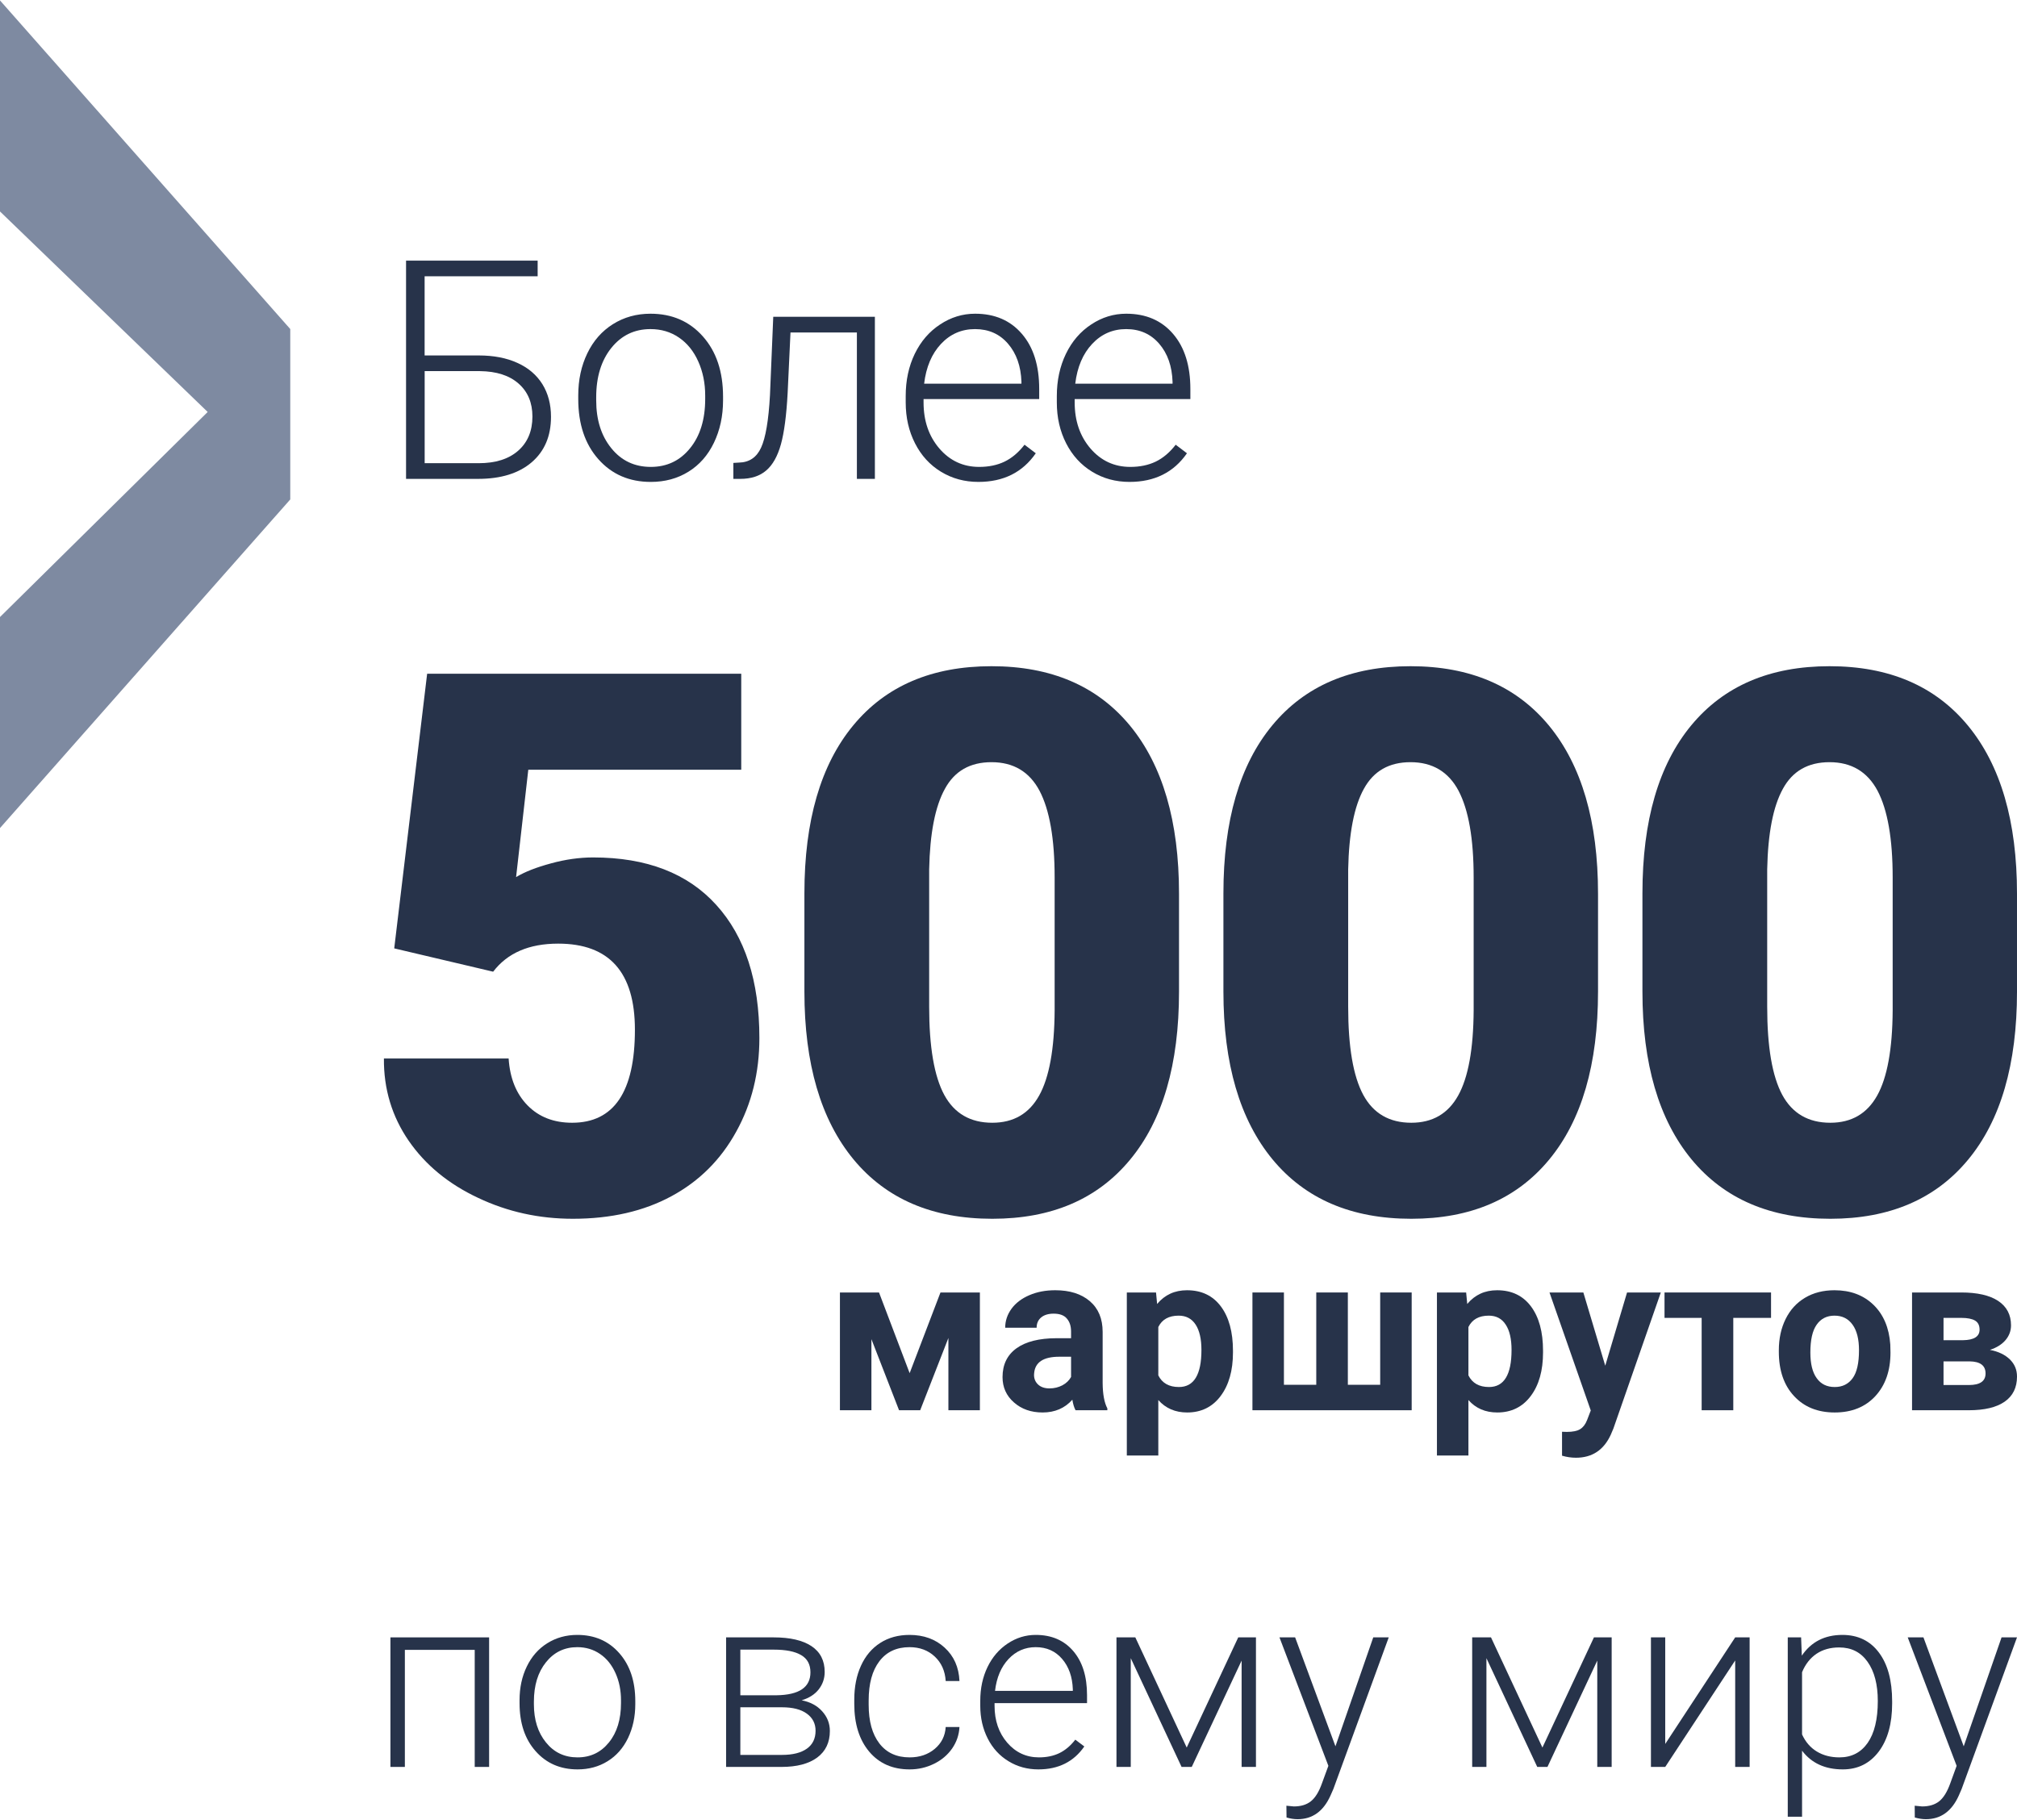
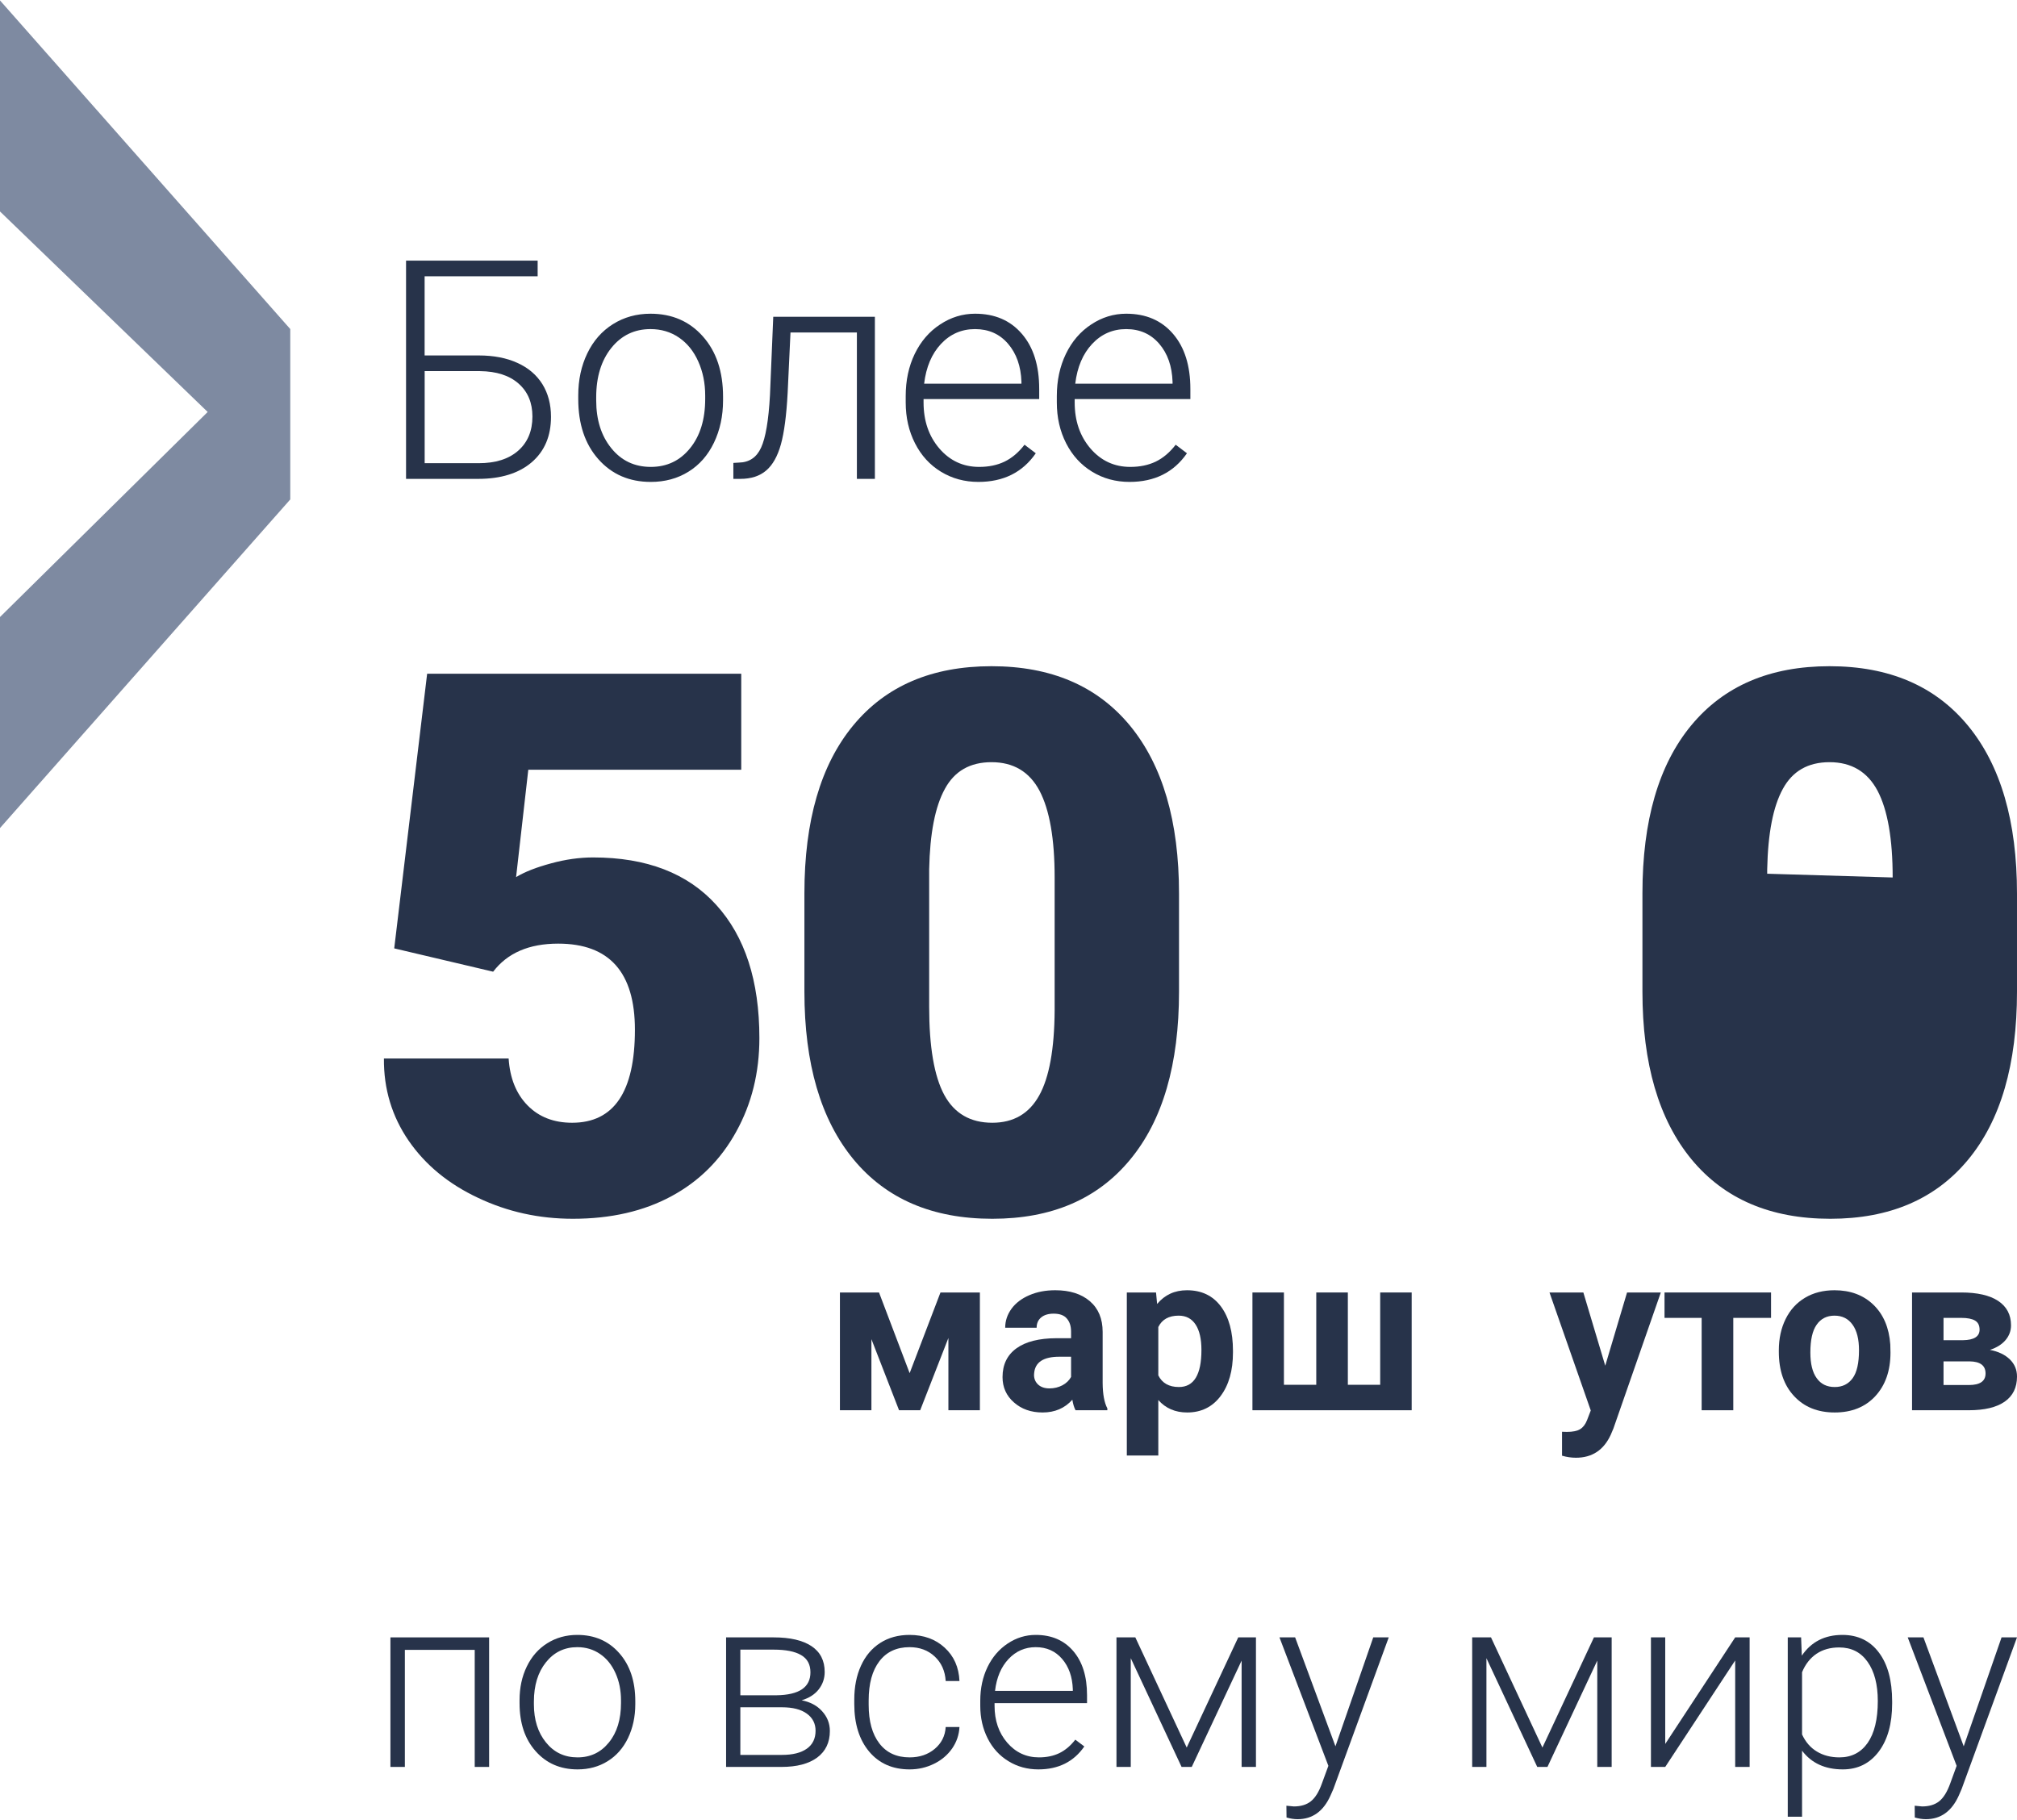
<svg xmlns="http://www.w3.org/2000/svg" xml:space="preserve" width="450px" height="406px" version="1.1" style="shape-rendering:geometricPrecision; text-rendering:geometricPrecision; image-rendering:optimizeQuality; fill-rule:evenodd; clip-rule:evenodd" viewBox="0 0 424.71 383">
  <defs>
    <style type="text/css">
   
    .fil0 {fill:#27334A;fill-rule:nonzero}
    .fil1 {fill:#7E8AA1;fill-rule:nonzero}
   
  </style>
  </defs>
  <g id="Слой_x0020_1">
    <path class="fil0" d="M113.21 58.09l-23.8 0 0 16.67 11.4 0c3.13,0 5.85,0.52 8.14,1.57 2.29,1.03 4.04,2.53 5.26,4.48 1.2,1.94 1.81,4.23 1.81,6.88 0,4.06 -1.36,7.25 -4.08,9.58 -2.71,2.31 -6.46,3.48 -11.26,3.48l-15.18 0 0 -45.96 27.71 0 0 3.3zm-23.79 19.97l0 19.39 11.35 0c3.56,0 6.34,-0.87 8.34,-2.63 1.99,-1.75 3,-4.16 3,-7.2 0,-2.9 -0.97,-5.22 -2.91,-6.93 -1.93,-1.71 -4.65,-2.59 -8.14,-2.63l-11.64 0z" />
    <path id="1" class="fil0" d="M121.76 83.18c0,-3.29 0.64,-6.24 1.91,-8.87 1.27,-2.64 3.07,-4.68 5.39,-6.14 2.33,-1.46 4.96,-2.2 7.91,-2.2 4.54,0 8.22,1.6 11.04,4.79 2.83,3.19 4.24,7.41 4.24,12.68l0 0.78c0,3.31 -0.65,6.27 -1.92,8.92 -1.27,2.64 -3.06,4.68 -5.38,6.11 -2.31,1.43 -4.95,2.14 -7.91,2.14 -4.53,0 -8.21,-1.59 -11.04,-4.78 -2.83,-3.19 -4.24,-7.41 -4.24,-12.68l0 -0.75zm3.78 1.05c0,4.09 1.06,7.45 3.18,10.06 2.11,2.62 4.88,3.94 8.32,3.94 3.4,0 6.16,-1.32 8.27,-3.94 2.12,-2.61 3.18,-6.07 3.18,-10.37l0 -0.72c0,-2.62 -0.49,-5.01 -1.46,-7.18 -0.97,-2.16 -2.32,-3.84 -4.07,-5.03 -1.74,-1.19 -3.74,-1.78 -5.99,-1.78 -3.37,0 -6.12,1.32 -8.24,3.96 -2.12,2.64 -3.19,6.1 -3.19,10.37l0 0.69z" />
    <path id="2" class="fil0" d="M184.22 66.62l0 34.13 -3.79 0 0 -30.83 -13.98 0 -0.6 12.75c-0.25,4.72 -0.73,8.33 -1.42,10.82 -0.7,2.49 -1.72,4.32 -3.09,5.49 -1.37,1.18 -3.19,1.77 -5.46,1.77l-1.46 0 0 -3.36 1.17 -0.07c2.17,-0.04 3.73,-1.09 4.67,-3.15 0.95,-2.06 1.58,-5.74 1.87,-11.04l0.69 -16.51 21.4 0z" />
    <path id="3" class="fil0" d="M206.02 101.39c-2.91,0 -5.53,-0.71 -7.88,-2.14 -2.35,-1.43 -4.17,-3.43 -5.47,-5.99 -1.3,-2.55 -1.96,-5.42 -1.96,-8.6l0 -1.35c0,-3.29 0.63,-6.24 1.9,-8.88 1.28,-2.63 3.05,-4.7 5.33,-6.19 2.27,-1.51 4.73,-2.27 7.38,-2.27 4.14,0 7.43,1.41 9.86,4.25 2.44,2.83 3.64,6.7 3.64,11.61l0 2.11 -24.35 0 0 0.72c0,3.88 1.11,7.11 3.33,9.7 2.22,2.57 5.01,3.87 8.38,3.87 2.01,0 3.8,-0.37 5.34,-1.11 1.55,-0.75 2.95,-1.93 4.21,-3.56l2.37 1.8c-2.78,4.02 -6.8,6.03 -12.08,6.03zm-0.7 -32.18c-2.84,0 -5.23,1.04 -7.18,3.12 -1.95,2.08 -3.13,4.87 -3.55,8.38l20.49 0 0 -0.41c-0.11,-3.27 -1.05,-5.95 -2.82,-8 -1.76,-2.06 -4.08,-3.09 -6.94,-3.09z" />
    <path id="4" class="fil0" d="M237.84 101.39c-2.91,0 -5.53,-0.71 -7.87,-2.14 -2.35,-1.43 -4.17,-3.43 -5.48,-5.99 -1.3,-2.55 -1.96,-5.42 -1.96,-8.6l0 -1.35c0,-3.29 0.64,-6.24 1.91,-8.88 1.27,-2.63 3.05,-4.7 5.32,-6.19 2.27,-1.51 4.73,-2.27 7.38,-2.27 4.15,0 7.43,1.41 9.87,4.25 2.43,2.83 3.64,6.7 3.64,11.61l0 2.11 -24.36 0 0 0.72c0,3.88 1.11,7.11 3.33,9.7 2.22,2.57 5.01,3.87 8.38,3.87 2.02,0 3.8,-0.37 5.35,-1.11 1.55,-0.75 2.95,-1.93 4.21,-3.56l2.37 1.8c-2.78,4.02 -6.81,6.03 -12.09,6.03zm-0.7 -32.18c-2.83,0 -5.22,1.04 -7.17,3.12 -1.95,2.08 -3.14,4.87 -3.56,8.38l20.49 0 0 -0.41c-0.11,-3.27 -1.04,-5.95 -2.81,-8 -1.77,-2.06 -4.08,-3.09 -6.95,-3.09z" />
    <polygon class="fil0" points="102.99,371.99 99.96,371.99 99.96,347.34 85.25,347.34 85.25,371.99 82.21,371.99 82.21,344.71 102.99,344.71 " />
    <path id="1" class="fil0" d="M109.4 357.94c0,-2.62 0.5,-4.98 1.52,-7.08 1.02,-2.11 2.45,-3.75 4.31,-4.91 1.86,-1.17 3.97,-1.76 6.33,-1.76 3.62,0 6.57,1.27 8.82,3.82 2.26,2.55 3.39,5.93 3.39,10.14l0 0.63c0,2.64 -0.52,5.01 -1.53,7.13 -1.02,2.11 -2.45,3.74 -4.3,4.88 -1.85,1.15 -3.96,1.72 -6.33,1.72 -3.62,0 -6.57,-1.28 -8.82,-3.83 -2.27,-2.55 -3.39,-5.92 -3.39,-10.13l0 -0.61zm3.02 0.85c0,3.26 0.84,5.95 2.54,8.04 1.69,2.1 3.9,3.15 6.65,3.15 2.72,0 4.92,-1.05 6.61,-3.15 1.7,-2.09 2.54,-4.86 2.54,-8.29l0 -0.58c0,-2.09 -0.38,-4 -1.16,-5.73 -0.78,-1.74 -1.86,-3.08 -3.26,-4.03 -1.39,-0.95 -2.98,-1.43 -4.78,-1.43 -2.7,0 -4.9,1.06 -6.59,3.17 -1.7,2.11 -2.55,4.88 -2.55,8.3l0 0.55z" />
    <path id="2" class="fil0" d="M152.89 371.99l0 -27.28 10.01 0c3.47,0 6.13,0.62 7.98,1.85 1.85,1.24 2.77,3.05 2.77,5.43 0,1.36 -0.41,2.58 -1.24,3.65 -0.82,1.06 -2.02,1.84 -3.61,2.32 1.8,0.35 3.23,1.1 4.31,2.3 1.09,1.2 1.63,2.58 1.63,4.16 0,2.41 -0.89,4.27 -2.66,5.59 -1.78,1.32 -4.29,1.98 -7.54,1.98l-11.65 0zm3 -12.56l0 10.03 8.75 0c2.28,0 4.03,-0.44 5.25,-1.31 1.23,-0.87 1.84,-2.14 1.84,-3.78 0,-1.51 -0.61,-2.71 -1.84,-3.6 -1.22,-0.89 -2.97,-1.34 -5.25,-1.34l-8.75 0zm0 -2.53l7.64 0c4.75,-0.07 7.12,-1.68 7.12,-4.83 0,-1.66 -0.65,-2.87 -1.96,-3.63 -1.3,-0.77 -3.23,-1.15 -5.79,-1.15l-7.01 0 0 9.61z" />
    <path id="3" class="fil0" d="M191.53 369.98c2.11,0 3.87,-0.6 5.29,-1.79 1.42,-1.19 2.2,-2.73 2.31,-4.61l2.9 0c-0.09,1.66 -0.6,3.17 -1.56,4.55 -0.96,1.37 -2.24,2.44 -3.82,3.21 -1.59,0.78 -3.3,1.17 -5.12,1.17 -3.58,0 -6.41,-1.25 -8.51,-3.74 -2.09,-2.49 -3.14,-5.84 -3.14,-10.04l0 -0.92c0,-2.68 0.47,-5.07 1.41,-7.13 0.94,-2.07 2.29,-3.67 4.05,-4.8 1.76,-1.13 3.82,-1.69 6.18,-1.69 2.98,0 5.46,0.9 7.39,2.68 1.95,1.78 2.99,4.12 3.12,7.03l-2.9 0c-0.13,-2.13 -0.91,-3.85 -2.31,-5.16 -1.4,-1.31 -3.17,-1.97 -5.3,-1.97 -2.74,0 -4.85,0.99 -6.35,2.96 -1.51,1.97 -2.26,4.73 -2.26,8.28l0 0.88c0,3.49 0.75,6.2 2.26,8.16 1.5,1.95 3.62,2.93 6.36,2.93z" />
    <path id="4" class="fil0" d="M218.65 372.51c-2.32,0 -4.42,-0.57 -6.29,-1.72 -1.88,-1.14 -3.34,-2.73 -4.38,-4.78 -1.04,-2.05 -1.57,-4.34 -1.57,-6.88l0 -1.08c0,-2.63 0.51,-4.99 1.53,-7.1 1.02,-2.1 2.44,-3.75 4.25,-4.95 1.82,-1.21 3.78,-1.81 5.9,-1.81 3.32,0 5.95,1.13 7.89,3.39 1.95,2.27 2.91,5.36 2.91,9.29l0 1.69 -19.47 0 0 0.57c0,3.1 0.89,5.69 2.66,7.75 1.78,2.06 4.01,3.1 6.7,3.1 1.61,0 3.04,-0.3 4.27,-0.89 1.24,-0.6 2.36,-1.54 3.37,-2.84l1.9 1.43c-2.23,3.22 -5.45,4.83 -9.67,4.83zm-0.56 -25.74c-2.26,0 -4.17,0.84 -5.73,2.5 -1.56,1.66 -2.51,3.89 -2.84,6.7l16.38 0 0 -0.33c-0.09,-2.61 -0.84,-4.75 -2.25,-6.39 -1.41,-1.65 -3.27,-2.48 -5.56,-2.48z" />
    <polygon id="5" class="fil0" points="249.88,367.91 260.73,344.71 264.46,344.71 264.46,371.99 261.44,371.99 261.44,349.6 250.94,371.99 248.8,371.99 238.1,349.09 238.1,371.99 235.09,371.99 235.09,344.71 239.06,344.71 " />
    <path id="6" class="fil0" d="M281.2 367.65l7.96 -22.94 3.26 0 -11.65 31.91 -0.62 1.41c-1.49,3.31 -3.8,4.97 -6.93,4.97 -0.72,0 -1.5,-0.12 -2.32,-0.36l-0.03 -2.48 1.57 0.15c1.48,0 2.68,-0.36 3.59,-1.09 0.92,-0.74 1.7,-1.99 2.33,-3.78l1.35 -3.68 -10.3 -27.05 3.3 0 8.49 22.94z" />
    <polygon id="7" class="fil0" points="324.78,367.91 335.63,344.71 339.36,344.71 339.36,371.99 336.33,371.99 336.33,349.6 325.84,371.99 323.69,371.99 312.99,349.09 312.99,371.99 309.99,371.99 309.99,344.71 313.95,344.71 " />
    <polygon id="8" class="fil0" points="365.37,344.71 368.41,344.71 368.41,371.99 365.37,371.99 365.37,349.57 350.64,371.99 347.63,371.99 347.63,344.71 350.64,344.71 350.64,367.15 " />
    <path id="9" class="fil0" d="M398.42 358.62c0,4.26 -0.94,7.64 -2.82,10.14 -1.89,2.5 -4.41,3.75 -7.57,3.75 -3.73,0 -6.59,-1.31 -8.58,-3.94l0 13.91 -3.01 0 0 -37.77 2.81 0 0.15 3.85c1.97,-2.91 4.82,-4.37 8.55,-4.37 3.26,0 5.83,1.24 7.68,3.71 1.86,2.47 2.79,5.9 2.79,10.29l0 0.43zm-3.02 -0.51c0,-3.48 -0.72,-6.24 -2.15,-8.25 -1.43,-2.03 -3.42,-3.03 -5.98,-3.03 -1.85,0 -3.44,0.44 -4.77,1.33 -1.33,0.9 -2.35,2.19 -3.05,3.89l0 13.1c0.72,1.57 1.75,2.77 3.1,3.59 1.35,0.82 2.93,1.24 4.77,1.24 2.54,0 4.52,-1.02 5.94,-3.04 1.42,-2.04 2.14,-4.97 2.14,-8.83z" />
    <path id="10" class="fil0" d="M413.49 367.65l7.97 -22.94 3.25 0 -11.65 31.91 -0.61 1.41c-1.49,3.31 -3.81,4.97 -6.93,4.97 -0.73,0 -1.5,-0.12 -2.33,-0.36l-0.02 -2.48 1.56 0.15c1.48,0 2.68,-0.36 3.6,-1.09 0.92,-0.74 1.69,-1.99 2.33,-3.78l1.34 -3.68 -10.3 -27.05 3.31 0 8.48 22.94z" />
    <path class="fil0" d="M83.01 199.62l6.93 -57.83 66.14 0 0 20.21 -44.84 0 -2.57 22.61c1.85,-1.12 4.3,-2.07 7.35,-2.89 3.02,-0.83 5.99,-1.25 8.88,-1.25 11.25,0 19.9,3.34 25.92,10 6.05,6.66 9.08,16 9.08,28.04 0,7.27 -1.62,13.83 -4.88,19.71 -3.24,5.89 -7.78,10.43 -13.64,13.59 -5.84,3.16 -12.76,4.75 -20.75,4.75 -7.11,0 -13.77,-1.46 -19.97,-4.41 -6.21,-2.91 -11.09,-6.92 -14.62,-12.04 -3.5,-5.1 -5.26,-10.88 -5.2,-17.3l26.26 0c0.27,4.14 1.59,7.43 3.98,9.87 2.39,2.44 5.52,3.66 9.39,3.66 8.81,0 13.22,-6.53 13.22,-19.6 0,-12.08 -5.39,-18.12 -16.16,-18.12 -6.13,0 -10.67,1.96 -13.69,5.91l-20.83 -4.91z" />
    <path id="1" class="fil0" d="M248.26 208.72c0,15.31 -3.42,27.09 -10.3,35.39 -6.87,8.31 -16.52,12.45 -29.02,12.45 -12.6,0 -22.34,-4.17 -29.24,-12.53 -6.87,-8.35 -10.32,-20.1 -10.32,-35.31l0 -20.69c0,-15.31 3.43,-27.09 10.3,-35.39 6.87,-8.3 16.55,-12.44 29.1,-12.44 12.55,0 22.26,4.16 29.16,12.52 6.87,8.36 10.32,20.14 10.32,35.39l0 20.61zm-26.19 -24.03c0,-8.15 -1.06,-14.22 -3.18,-18.26 -2.12,-4 -5.49,-6.02 -10.11,-6.02 -4.51,0 -7.77,1.86 -9.81,5.6 -2.07,3.74 -3.16,9.39 -3.32,16.95l0 28.95c0,8.46 1.06,14.64 3.18,18.57 2.12,3.9 5.49,5.86 10.11,5.86 4.46,0 7.75,-1.91 9.87,-5.73 2.12,-3.79 3.21,-9.79 3.26,-17.91l0 -28.01z" />
-     <path id="2" class="fil0" d="M336.49 208.72c0,15.31 -3.43,27.09 -10.3,35.39 -6.87,8.31 -16.53,12.45 -29.02,12.45 -12.6,0 -22.34,-4.17 -29.24,-12.53 -6.87,-8.35 -10.32,-20.1 -10.32,-35.31l0 -20.69c0,-15.31 3.43,-27.09 10.3,-35.39 6.87,-8.3 16.55,-12.44 29.1,-12.44 12.55,0 22.26,4.16 29.16,12.52 6.87,8.36 10.32,20.14 10.32,35.39l0 20.61zm-26.19 -24.03c0,-8.15 -1.06,-14.22 -3.18,-18.26 -2.12,-4 -5.49,-6.02 -10.11,-6.02 -4.51,0 -7.77,1.86 -9.82,5.6 -2.07,3.74 -3.15,9.39 -3.31,16.95l0 28.95c0,8.46 1.06,14.64 3.18,18.57 2.12,3.9 5.49,5.86 10.11,5.86 4.46,0 7.75,-1.91 9.87,-5.73 2.12,-3.79 3.21,-9.79 3.26,-17.91l0 -28.01z" />
-     <path id="3" class="fil0" d="M424.71 208.72c0,15.31 -3.42,27.09 -10.29,35.39 -6.87,8.31 -16.53,12.45 -29.02,12.45 -12.6,0 -22.34,-4.17 -29.24,-12.53 -6.87,-8.35 -10.32,-20.1 -10.32,-35.31l0 -20.69c0,-15.31 3.42,-27.09 10.29,-35.39 6.88,-8.3 16.56,-12.44 29.11,-12.44 12.55,0 22.26,4.16 29.15,12.52 6.88,8.36 10.32,20.14 10.32,35.39l0 20.61zm-26.18 -24.03c0,-8.15 -1.06,-14.22 -3.18,-18.26 -2.13,-4 -5.5,-6.02 -10.11,-6.02 -4.51,0 -7.78,1.86 -9.82,5.6 -2.07,3.74 -3.15,9.39 -3.31,16.95l0 28.95c0,8.46 1.06,14.64 3.18,18.57 2.12,3.9 5.49,5.86 10.11,5.86 4.45,0 7.74,-1.91 9.87,-5.73 2.12,-3.79 3.21,-9.79 3.26,-17.91l0 -28.01z" />
+     <path id="3" class="fil0" d="M424.71 208.72c0,15.31 -3.42,27.09 -10.29,35.39 -6.87,8.31 -16.53,12.45 -29.02,12.45 -12.6,0 -22.34,-4.17 -29.24,-12.53 -6.87,-8.35 -10.32,-20.1 -10.32,-35.31l0 -20.69c0,-15.31 3.42,-27.09 10.29,-35.39 6.88,-8.3 16.56,-12.44 29.11,-12.44 12.55,0 22.26,4.16 29.15,12.52 6.88,8.36 10.32,20.14 10.32,35.39l0 20.61zm-26.18 -24.03c0,-8.15 -1.06,-14.22 -3.18,-18.26 -2.13,-4 -5.5,-6.02 -10.11,-6.02 -4.51,0 -7.78,1.86 -9.82,5.6 -2.07,3.74 -3.15,9.39 -3.31,16.95l0 28.95l0 -28.01z" />
    <polygon class="fil0" points="191.54,289.07 198.03,272.08 206.33,272.08 206.33,296.88 199.7,296.88 199.7,281.66 193.76,296.88 189.31,296.88 183.49,281.91 183.49,296.88 176.86,296.88 176.86,272.08 185.09,272.08 " />
    <path id="1" class="fil0" d="M226.47 296.88c-0.31,-0.6 -0.53,-1.33 -0.67,-2.22 -1.6,1.8 -3.69,2.69 -6.26,2.69 -2.43,0 -4.45,-0.71 -6.04,-2.12 -1.6,-1.4 -2.4,-3.18 -2.4,-5.33 0,-2.63 0.98,-4.65 2.93,-6.06 1.95,-1.41 4.77,-2.12 8.45,-2.13l3.05 0 0 -1.41c0,-1.15 -0.3,-2.05 -0.89,-2.73 -0.58,-0.69 -1.51,-1.03 -2.78,-1.03 -1.11,0 -1.99,0.27 -2.62,0.79 -0.64,0.53 -0.96,1.25 -0.96,2.17l-6.62 0c0,-1.43 0.44,-2.76 1.32,-3.98 0.89,-1.22 2.14,-2.17 3.77,-2.87 1.62,-0.7 3.43,-1.04 5.45,-1.04 3.06,0 5.49,0.77 7.28,2.3 1.8,1.54 2.7,3.69 2.7,6.48l0 10.76c0.02,2.35 0.35,4.13 0.99,5.34l0 0.39 -6.7 0zm-5.48 -4.6c0.98,0 1.88,-0.22 2.71,-0.65 0.82,-0.44 1.43,-1.03 1.83,-1.76l0 -4.26 -2.47 0c-3.32,0 -5.09,1.14 -5.3,3.43l-0.03 0.39c0,0.83 0.29,1.51 0.87,2.05 0.58,0.53 1.38,0.8 2.39,0.8z" />
    <path id="2" class="fil0" d="M259.62 284.71c0,3.82 -0.87,6.88 -2.61,9.19 -1.73,2.3 -4.08,3.45 -7.03,3.45 -2.51,0 -4.53,-0.87 -6.08,-2.62l0 11.68 -6.63 0 0 -34.33 6.15 0 0.23 2.42c1.61,-1.93 3.7,-2.89 6.29,-2.89 3.05,0 5.43,1.13 7.13,3.4 1.69,2.26 2.55,5.37 2.55,9.35l0 0.35zm-6.64 -0.51c0,-2.31 -0.4,-4.1 -1.22,-5.35 -0.82,-1.26 -2.01,-1.89 -3.57,-1.89 -2.08,0 -3.5,0.8 -4.29,2.39l0 10.19c0.81,1.63 2.26,2.45 4.34,2.45 3.16,0 4.74,-2.6 4.74,-7.79z" />
    <polygon id="3" class="fil0" points="270.35,272.08 270.35,291.52 277.16,291.52 277.16,272.08 283.81,272.08 283.81,291.52 290.62,291.52 290.62,272.08 297.25,272.08 297.25,296.88 263.72,296.88 263.72,272.08 " />
-     <path id="4" class="fil0" d="M324.91 284.71c0,3.82 -0.86,6.88 -2.6,9.19 -1.73,2.3 -4.08,3.45 -7.03,3.45 -2.51,0 -4.54,-0.87 -6.08,-2.62l0 11.68 -6.63 0 0 -34.33 6.15 0 0.23 2.42c1.61,-1.93 3.7,-2.89 6.29,-2.89 3.05,0 5.43,1.13 7.13,3.4 1.69,2.26 2.54,5.37 2.54,9.35l0 0.35zm-6.63 -0.51c0,-2.31 -0.4,-4.1 -1.23,-5.35 -0.81,-1.26 -2,-1.89 -3.56,-1.89 -2.08,0 -3.5,0.8 -4.29,2.39l0 10.19c0.81,1.63 2.26,2.45 4.34,2.45 3.16,0 4.74,-2.6 4.74,-7.79z" />
    <path id="5" class="fil0" d="M338.01 287.5l4.59 -15.42 7.11 0 -9.98 28.64 -0.55 1.3c-1.48,3.24 -3.93,4.86 -7.34,4.86 -0.96,0 -1.94,-0.14 -2.93,-0.43l0 -5.04 1.01 0.03c1.25,0 2.18,-0.19 2.81,-0.58 0.62,-0.38 1.1,-1.01 1.45,-1.9l0.78 -2.03 -8.69 -24.85 7.13 0 4.61 15.42z" />
    <polygon id="6" class="fil0" points="372.92,277.43 364.97,277.43 364.97,296.88 358.31,296.88 358.31,277.43 350.49,277.43 350.49,272.08 372.92,272.08 " />
    <path id="7" class="fil0" d="M374.56 284.25c0,-2.46 0.48,-4.66 1.43,-6.58 0.95,-1.93 2.31,-3.42 4.09,-4.48 1.78,-1.06 3.85,-1.58 6.2,-1.58 3.35,0 6.09,1.02 8.21,3.07 2.11,2.05 3.29,4.83 3.54,8.35l0.04 1.7c0,3.81 -1.06,6.86 -3.18,9.17 -2.13,2.3 -4.98,3.45 -8.56,3.45 -3.58,0 -6.43,-1.15 -8.56,-3.45 -2.14,-2.29 -3.21,-5.41 -3.21,-9.35l0 -0.3zm6.64 0.47c0,2.36 0.43,4.16 1.33,5.4 0.88,1.25 2.15,1.87 3.8,1.87 1.61,0 2.86,-0.61 3.76,-1.84 0.91,-1.23 1.35,-3.21 1.35,-5.91 0,-2.31 -0.44,-4.11 -1.35,-5.37 -0.9,-1.27 -2.17,-1.91 -3.81,-1.91 -1.62,0 -2.87,0.64 -3.75,1.9 -0.9,1.26 -1.33,3.22 -1.33,5.86z" />
    <path id="8" class="fil0" d="M402.61 296.88l0 -24.8 10.36 0c3.38,0 5.97,0.59 7.78,1.78 1.8,1.2 2.7,2.91 2.7,5.14 0,1.14 -0.37,2.17 -1.13,3.08 -0.76,0.91 -1.86,1.61 -3.31,2.09 1.77,0.34 3.17,1.01 4.18,1.99 1.02,0.99 1.52,2.19 1.52,3.63 0,2.31 -0.86,4.07 -2.59,5.28 -1.74,1.21 -4.26,1.81 -7.57,1.81l-11.94 0zm6.63 -10.29l0 4.98 5.34 0c2.34,0 3.51,-0.81 3.51,-2.44 0,-1.66 -1.12,-2.51 -3.35,-2.54l-5.5 0zm0 -4.46l4.1 0c2.32,-0.03 3.49,-0.78 3.49,-2.22 0,-0.9 -0.32,-1.53 -0.95,-1.91 -0.64,-0.38 -1.61,-0.57 -2.91,-0.57l-3.73 0 0 4.7z" />
    <polygon class="fil1" points="43.73,86.66 0,44.44 0,0 61.12,69.2 61.12,105.08 0,174.28 0,129.84 " />
  </g>
</svg>